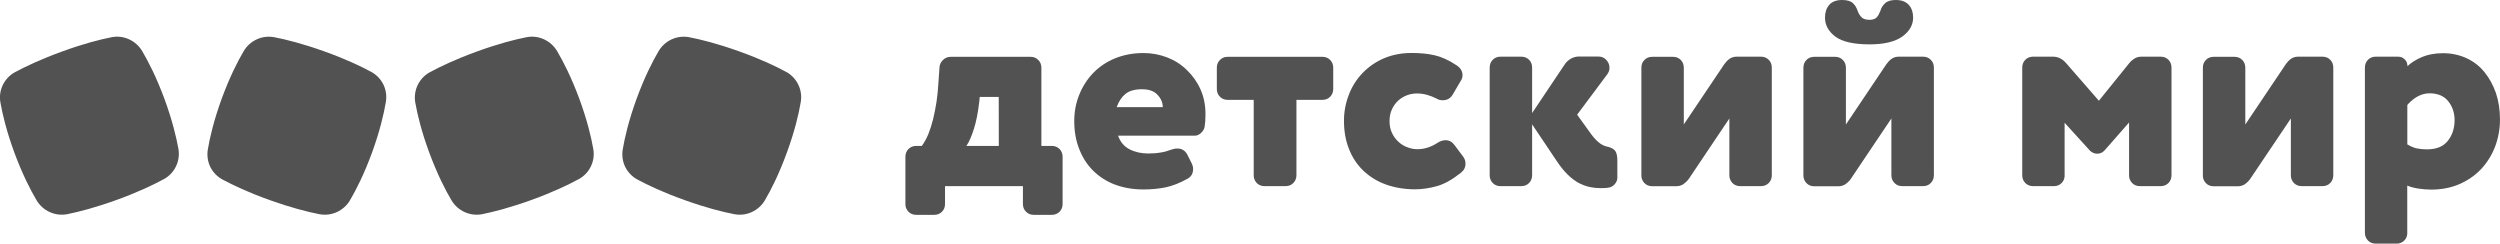
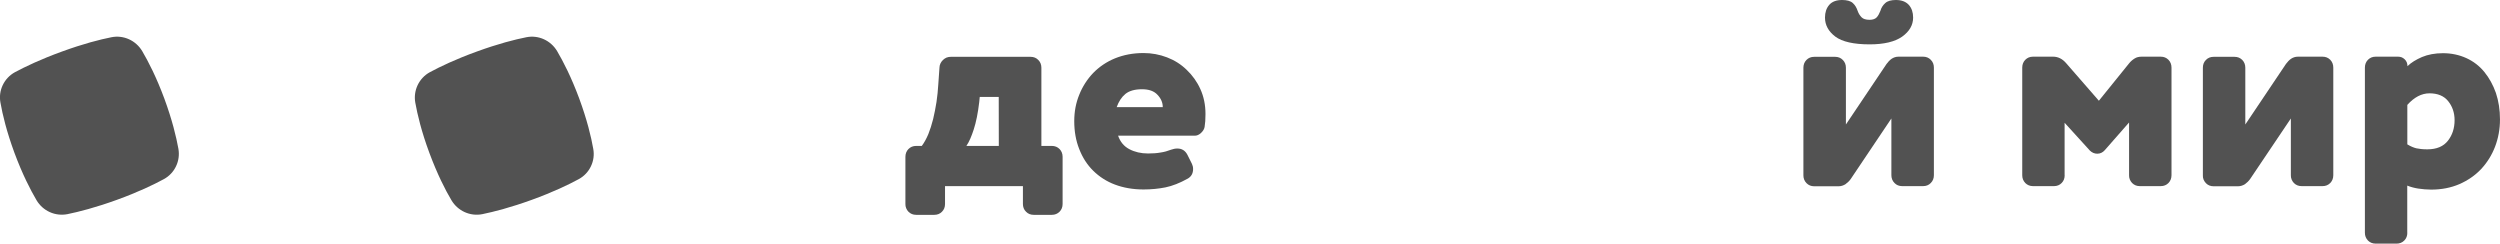
<svg xmlns="http://www.w3.org/2000/svg" width="337.002" height="32.844" viewBox="0 0 337.002 32.844" fill="none">
  <desc>
			Created with Pixso.
	</desc>
  <defs />
  <path id="Shape" d="M127.39 27.5C127.39 27.92 127.26 28.26 126.98 28.54C126.71 28.82 126.36 28.96 125.95 28.96L123.5 28.96C123.08 28.96 122.74 28.82 122.46 28.54C122.33 28.41 122.22 28.24 122.15 28.06C122.08 27.88 122.04 27.69 122.05 27.5L122.05 21.14C122.05 20.72 122.19 20.37 122.46 20.09C122.74 19.81 123.08 19.67 123.5 19.67L124.26 19.67C124.58 19.24 124.88 18.7 125.14 18.08C125.39 17.46 125.6 16.79 125.79 16.04C125.96 15.31 126.12 14.54 126.24 13.75C126.36 12.97 126.43 12.18 126.48 11.41L126.64 9.13C126.64 8.93 126.69 8.73 126.77 8.56C126.86 8.38 126.97 8.21 127.12 8.08C127.26 7.94 127.42 7.84 127.6 7.76C127.78 7.69 127.98 7.66 128.17 7.66L138.93 7.66C139.34 7.66 139.69 7.8 139.96 8.08C140.24 8.36 140.38 8.71 140.38 9.13L140.38 19.67L141.79 19.67C142.2 19.67 142.55 19.81 142.83 20.09C143.1 20.37 143.24 20.72 143.24 21.14L143.24 27.5C143.24 27.92 143.1 28.26 142.83 28.54C142.55 28.82 142.2 28.96 141.79 28.96L139.34 28.96C138.93 28.96 138.58 28.82 138.31 28.54C138.17 28.41 138.06 28.24 137.99 28.06C137.92 27.88 137.89 27.69 137.89 27.5L137.89 25.09L127.39 25.09L127.39 27.5ZM134.63 13.07L132.07 13.07L132 13.77C131.83 15.24 131.58 16.46 131.27 17.42C130.96 18.38 130.64 19.13 130.27 19.67L134.64 19.67L134.63 13.07ZM150.72 18.29C151 19.11 151.51 19.73 152.24 20.11C152.96 20.49 153.81 20.69 154.76 20.69C155.39 20.69 155.96 20.65 156.45 20.56C156.93 20.49 157.4 20.36 157.86 20.18C158.14 20.08 158.43 20.02 158.7 20.02C159.32 20.02 159.76 20.3 160.05 20.84L160.67 22.08C160.77 22.29 160.83 22.52 160.83 22.78C160.83 23.36 160.6 23.78 160.14 24.06C159.03 24.68 158.03 25.07 157.1 25.26C156.19 25.44 155.2 25.54 154.15 25.54C152.72 25.54 151.43 25.31 150.29 24.88C149.19 24.47 148.19 23.83 147.36 23.01C146.55 22.21 145.93 21.25 145.48 20.09C145.03 18.96 144.81 17.7 144.81 16.34C144.81 15.06 145.03 13.88 145.48 12.78C145.91 11.69 146.55 10.69 147.36 9.84C148.19 8.99 149.19 8.32 150.29 7.87C151.45 7.4 152.72 7.15 154.15 7.15C155.26 7.15 156.31 7.35 157.31 7.73C158.31 8.11 159.2 8.67 159.96 9.41C160.74 10.15 161.37 11.03 161.81 12.01C162.27 13.02 162.5 14.14 162.5 15.38C162.5 16.08 162.46 16.65 162.38 17.12C162.33 17.4 162.17 17.67 161.89 17.93C161.62 18.17 161.36 18.29 161.07 18.29L150.72 18.29ZM156.74 14.42C156.74 13.82 156.5 13.27 156.03 12.78C155.57 12.27 154.86 12.03 153.95 12.03C152.98 12.03 152.24 12.24 151.72 12.65C151.2 13.07 150.81 13.67 150.53 14.44L156.74 14.44L156.74 14.42Z" fill="#525252" fill-opacity="1" fill-rule="nonzero" />
-   <path id="Path" d="M170.45 25.09C170.03 25.09 169.69 24.95 169.41 24.67C169.28 24.53 169.17 24.36 169.1 24.18C169.03 24.01 168.99 23.81 169 23.62L169 13.46L165.48 13.46C165.07 13.46 164.72 13.32 164.45 13.04C164.31 12.9 164.2 12.74 164.13 12.56C164.06 12.38 164.03 12.18 164.03 11.99L164.03 9.13C164.03 8.71 164.17 8.36 164.45 8.08C164.72 7.8 165.07 7.66 165.48 7.66L178.27 7.66C178.69 7.66 179.03 7.8 179.31 8.08C179.58 8.36 179.72 8.71 179.72 9.13L179.72 11.99C179.72 12.41 179.58 12.76 179.31 13.04C179.03 13.32 178.69 13.46 178.27 13.46L174.76 13.46L174.76 23.62C174.76 24.04 174.62 24.39 174.34 24.67C174.07 24.95 173.72 25.09 173.31 25.09L170.45 25.09ZM193.67 13.3C192.76 12.83 191.88 12.6 191.03 12.6C190.57 12.6 190.12 12.67 189.69 12.83C189.25 12.99 188.85 13.23 188.5 13.54C188.13 13.88 187.84 14.28 187.64 14.73C187.41 15.2 187.31 15.74 187.31 16.36C187.31 16.95 187.43 17.47 187.65 17.94C187.88 18.42 188.17 18.8 188.53 19.13C188.89 19.46 189.29 19.71 189.74 19.86C190.19 20.04 190.64 20.11 191.1 20.11C192 20.11 192.89 19.83 193.79 19.25C194.12 19.03 194.48 18.9 194.86 18.9C195.34 18.9 195.74 19.11 196.05 19.53L197.24 21.12C197.45 21.4 197.55 21.72 197.55 22.05C197.55 22.57 197.34 22.97 196.93 23.29C195.77 24.21 194.69 24.82 193.67 25.1C192.65 25.38 191.67 25.52 190.76 25.52C189.31 25.52 187.98 25.29 186.79 24.86C185.66 24.45 184.63 23.82 183.76 22.99C182.91 22.17 182.26 21.17 181.84 20.07C181.39 18.94 181.17 17.68 181.17 16.32C181.16 15.1 181.39 13.89 181.83 12.76C182.24 11.67 182.88 10.67 183.69 9.83C184.51 8.98 185.49 8.31 186.58 7.85C187.7 7.38 188.95 7.14 190.29 7.14C191.45 7.14 192.48 7.24 193.39 7.45C194.31 7.66 195.29 8.1 196.31 8.78C196.88 9.14 197.15 9.6 197.15 10.14C197.15 10.4 197.08 10.65 196.93 10.87L195.83 12.74C195.52 13.26 195.08 13.51 194.52 13.51C194.22 13.53 193.92 13.46 193.67 13.3ZM206.53 16.76L206.53 23.62C206.53 24.04 206.39 24.39 206.12 24.67C205.84 24.95 205.5 25.09 205.08 25.09L202.26 25.09C201.84 25.09 201.5 24.95 201.22 24.67C201.09 24.53 200.98 24.36 200.91 24.18C200.84 24 200.8 23.81 200.81 23.62L200.81 9.11C200.81 8.69 200.95 8.34 201.22 8.06C201.5 7.78 201.84 7.64 202.26 7.64L205.08 7.64C205.5 7.64 205.84 7.78 206.12 8.06C206.4 8.34 206.53 8.69 206.53 9.11L206.53 15.24L210.98 8.6C211.19 8.31 211.46 8.08 211.77 7.9C212.1 7.73 212.43 7.62 212.79 7.62L215.48 7.62C215.91 7.62 216.27 7.78 216.55 8.1C216.83 8.41 216.96 8.76 216.96 9.14C216.96 9.46 216.86 9.75 216.65 10.03L212.6 15.46L214.48 18.07C215.19 19.03 215.88 19.59 216.55 19.74C217.14 19.86 217.53 20.07 217.72 20.32C217.91 20.58 218.02 21 218.02 21.59L218.02 23.97C218.02 24.28 217.9 24.56 217.67 24.82C217.45 25.09 217.17 25.24 216.86 25.29C216.65 25.31 216.46 25.35 216.29 25.35C216.1 25.36 215.91 25.37 215.72 25.36C215.26 25.36 214.79 25.31 214.29 25.21C213.79 25.1 213.29 24.91 212.79 24.65C212.29 24.37 211.79 24 211.29 23.5C210.79 23.01 210.29 22.38 209.77 21.59L206.53 16.76ZM234.57 25.09C234.15 25.09 233.81 24.95 233.53 24.67C233.4 24.53 233.29 24.36 233.22 24.18C233.15 24 233.11 23.81 233.12 23.62L233.12 15.97L227.64 24.13C227.44 24.4 227.2 24.63 226.93 24.82C226.65 25 226.34 25.1 226 25.1L222.7 25.1C222.29 25.1 221.95 24.96 221.67 24.68C221.53 24.55 221.43 24.38 221.36 24.2C221.28 24.02 221.25 23.83 221.26 23.64L221.26 9.13C221.26 8.71 221.39 8.36 221.67 8.08C221.95 7.8 222.29 7.66 222.7 7.66L225.53 7.66C225.95 7.66 226.29 7.8 226.57 8.08C226.84 8.36 226.98 8.71 226.98 9.13L226.98 16.77L232.46 8.62C232.67 8.34 232.89 8.1 233.15 7.92C233.41 7.75 233.72 7.64 234.07 7.64L237.39 7.64C237.81 7.64 238.15 7.78 238.43 8.06C238.7 8.34 238.84 8.69 238.84 9.11L238.84 23.62C238.84 24.04 238.7 24.39 238.43 24.67C238.15 24.95 237.81 25.09 237.39 25.09L234.57 25.09Z" fill="#525252" fill-opacity="1" fill-rule="evenodd" />
  <path id="Shape" d="M256.41 25.09C256 25.09 255.65 24.95 255.38 24.67C255.24 24.53 255.13 24.36 255.06 24.18C254.99 24 254.96 23.81 254.96 23.62L254.96 15.97L249.48 24.13C249.29 24.4 249.05 24.63 248.77 24.83C248.5 25 248.19 25.11 247.84 25.11L244.55 25.11C244.14 25.11 243.79 24.97 243.51 24.68C243.38 24.55 243.27 24.38 243.2 24.2C243.13 24.02 243.1 23.83 243.1 23.64L243.1 9.13C243.1 8.71 243.24 8.36 243.51 8.08C243.79 7.8 244.13 7.66 244.55 7.66L247.38 7.66C247.79 7.66 248.14 7.8 248.41 8.08C248.69 8.36 248.83 8.71 248.83 9.13L248.83 16.78L254.31 8.62C254.51 8.34 254.74 8.1 255 7.92C255.26 7.75 255.57 7.64 255.91 7.64L259.24 7.64C259.65 7.64 260 7.78 260.27 8.06C260.55 8.34 260.69 8.69 260.69 9.11L260.69 23.62C260.69 24.04 260.55 24.39 260.27 24.67C260 24.95 259.65 25.09 259.24 25.09L256.41 25.09ZM255.57 0C256.32 0 256.91 0.22 257.31 0.66C257.7 1.1 257.89 1.67 257.89 2.37C257.89 3.38 257.39 4.24 256.41 4.94C255.43 5.63 253.96 5.98 252.03 5.98C249.89 5.98 248.34 5.63 247.41 4.94C246.48 4.24 246.01 3.38 246.01 2.37C246.01 1.67 246.2 1.1 246.58 0.66C246.96 0.22 247.55 0 248.31 0C248.96 0 249.46 0.13 249.76 0.41C250.07 0.69 250.27 1.04 250.41 1.46C250.53 1.81 250.72 2.11 250.95 2.34C251.17 2.56 251.53 2.67 252.02 2.67C252.45 2.67 252.77 2.56 252.98 2.34C253.19 2.11 253.34 1.81 253.48 1.46C253.59 1.06 253.82 0.69 254.14 0.41C254.45 0.13 254.93 0 255.57 0Z" fill="#525252" fill-opacity="1" fill-rule="nonzero" />
  <path id="Path" d="M278.32 23.62C278.32 24.04 278.19 24.39 277.91 24.67C277.64 24.95 277.29 25.09 276.88 25.09L274.05 25.09C273.64 25.09 273.29 24.95 273.01 24.67C272.88 24.53 272.77 24.37 272.7 24.19C272.63 24.01 272.6 23.81 272.6 23.62L272.6 9.11C272.6 8.69 272.74 8.34 273.01 8.06C273.29 7.78 273.63 7.64 274.05 7.64L276.77 7.64C277.43 7.64 278.03 7.94 278.53 8.53L282.93 13.58L286.98 8.57C287.19 8.3 287.45 8.07 287.74 7.89C288.01 7.71 288.34 7.64 288.7 7.64L291.27 7.64C291.69 7.64 292.03 7.78 292.31 8.06C292.58 8.34 292.72 8.69 292.72 9.11L292.72 23.62C292.72 24.04 292.58 24.39 292.31 24.67C292.03 24.95 291.69 25.09 291.27 25.09L288.45 25.09C288.03 25.09 287.69 24.95 287.41 24.67C287.28 24.53 287.17 24.37 287.1 24.19C287.03 24.01 286.99 23.81 287 23.62L287 16.51L283.72 20.25C283.45 20.56 283.1 20.72 282.72 20.72C282.34 20.72 282.01 20.58 281.72 20.3L278.31 16.55L278.31 23.62L278.32 23.62ZM310.26 25.09C309.84 25.09 309.5 24.95 309.22 24.67C309.09 24.53 308.98 24.37 308.91 24.19C308.84 24.01 308.8 23.81 308.81 23.62L308.81 15.97L303.32 24.13C303.13 24.4 302.89 24.63 302.62 24.83C302.34 25 302.03 25.11 301.69 25.11L298.39 25.11C297.98 25.11 297.63 24.97 297.36 24.69C297.22 24.55 297.12 24.38 297.04 24.2C296.97 24.02 296.94 23.83 296.95 23.64L296.95 9.13C296.95 8.71 297.08 8.36 297.36 8.08C297.63 7.8 297.98 7.66 298.39 7.66L301.22 7.66C301.64 7.66 301.98 7.8 302.26 8.08C302.53 8.36 302.67 8.71 302.67 9.13L302.67 16.78L308.15 8.62C308.36 8.34 308.58 8.1 308.84 7.92C309.1 7.75 309.41 7.64 309.76 7.64L313.08 7.64C313.5 7.64 313.84 7.78 314.12 8.06C314.39 8.34 314.53 8.69 314.53 9.11L314.53 23.62C314.53 24.04 314.39 24.39 314.12 24.67C313.84 24.95 313.5 25.09 313.08 25.09L310.26 25.09Z" fill="#525252" fill-opacity="1" fill-rule="evenodd" />
  <path id="Shape" d="M324.51 31.37C324.51 31.79 324.38 32.14 324.1 32.42C323.82 32.7 323.48 32.84 323.07 32.84L320.24 32.84C319.82 32.84 319.48 32.7 319.2 32.42C319.07 32.28 318.96 32.12 318.89 31.94C318.82 31.76 318.79 31.57 318.79 31.37L318.79 9.11C318.79 8.69 318.93 8.34 319.2 8.06C319.48 7.78 319.82 7.64 320.24 7.64L323.27 7.64C323.44 7.64 323.6 7.67 323.76 7.73C323.91 7.8 324.05 7.89 324.17 8.01C324.41 8.25 324.53 8.55 324.53 8.92C325.01 8.45 325.67 8.04 326.48 7.69C327.29 7.35 328.24 7.17 329.31 7.17C330.46 7.17 331.51 7.4 332.46 7.83C333.41 8.26 334.24 8.9 334.89 9.7C335.55 10.51 336.07 11.45 336.45 12.53C336.81 13.61 337 14.8 337 16.09C337 17.42 336.77 18.64 336.33 19.79C335.9 20.91 335.26 21.93 334.45 22.8C333.64 23.65 332.67 24.32 331.53 24.82C330.39 25.31 329.12 25.56 327.72 25.56C327.14 25.56 326.55 25.5 325.98 25.42C325.47 25.34 324.97 25.21 324.5 25.02L324.5 31.37L324.51 31.37ZM324.51 19.46C324.95 19.73 325.36 19.9 325.72 19.99C326.08 20.07 326.58 20.13 327.2 20.13C328.46 20.13 329.38 19.74 329.98 18.97C330.58 18.21 330.88 17.28 330.88 16.2C330.88 15.19 330.58 14.33 330.01 13.63C329.45 12.93 328.6 12.58 327.5 12.58C326.43 12.58 325.43 13.11 324.51 14.14L324.51 19.46Z" fill="#525252" fill-opacity="1" fill-rule="nonzero" />
-   <path id="Cube" d="M106.07 20.57C105.02 23.46 103.95 25.56 103.12 26.98C102.27 28.43 100.6 29.19 98.97 28.87C97.41 28.57 95.16 28 92.28 26.97C89.4 25.94 87.31 24.95 85.92 24.2C85.2 23.81 84.63 23.21 84.27 22.48C83.92 21.75 83.81 20.92 83.95 20.12C84.22 18.51 84.76 16.21 85.81 13.32C86.87 10.43 87.94 8.32 88.77 6.91C89.62 5.46 91.28 4.7 92.92 5.02C94.48 5.32 96.72 5.88 99.6 6.91C102.49 7.94 104.57 8.93 105.97 9.69C106.69 10.07 107.26 10.68 107.61 11.41C107.97 12.14 108.08 12.97 107.94 13.77C107.67 15.38 107.13 17.68 106.07 20.57Z" fill="#525252" fill-opacity="1" fill-rule="evenodd" />
  <path id="Cube" d="M78.08 13.28C79.14 16.16 79.69 18.45 79.97 20.06C80.12 20.86 80.01 21.68 79.66 22.41C79.31 23.15 78.74 23.75 78.03 24.14C76.63 24.9 74.55 25.9 71.68 26.94C68.81 27.98 66.57 28.55 65.01 28.87C63.38 29.19 61.72 28.44 60.86 27C60.02 25.59 58.95 23.49 57.88 20.61C56.81 17.73 56.27 15.44 55.98 13.83C55.84 13.03 55.95 12.21 56.3 11.47C56.65 10.74 57.22 10.13 57.93 9.74C59.32 8.99 61.4 7.99 64.27 6.95C67.15 5.9 69.39 5.33 70.95 5.02C72.58 4.69 74.24 5.45 75.1 6.89C75.93 8.3 77.01 10.4 78.08 13.28Z" fill="#525252" fill-opacity="1" fill-rule="evenodd" />
-   <path id="Cube" d="M50.15 20.57C49.09 23.46 48.02 25.56 47.19 26.98C46.34 28.43 44.68 29.19 43.04 28.87C41.48 28.57 39.24 28 36.35 26.97C33.47 25.94 31.39 24.95 29.99 24.2C29.27 23.81 28.7 23.21 28.34 22.48C27.99 21.75 27.88 20.92 28.02 20.12C28.29 18.51 28.83 16.21 29.88 13.32C30.94 10.43 32.01 8.32 32.84 6.91C33.69 5.46 35.35 4.7 36.99 5.02C38.55 5.32 40.79 5.88 43.67 6.91C46.56 7.94 48.64 8.93 50.04 9.69C50.76 10.07 51.33 10.68 51.69 11.41C52.04 12.14 52.15 12.97 52.01 13.77C51.74 15.38 51.2 17.68 50.15 20.57Z" fill="#525252" fill-opacity="1" fill-rule="evenodd" />
  <path id="Cube" d="M22.15 13.28C23.21 16.16 23.76 18.45 24.05 20.06C24.19 20.86 24.08 21.68 23.73 22.41C23.38 23.15 22.81 23.75 22.1 24.14C20.7 24.9 18.62 25.9 15.75 26.94C12.88 27.98 10.64 28.55 9.08 28.87C8.28 29.02 7.45 28.93 6.71 28.59C5.97 28.26 5.35 27.7 4.93 27C4.1 25.59 3.02 23.49 1.95 20.61C0.89 17.73 0.34 15.44 0.06 13.83C-0.09 13.03 0.02 12.21 0.37 11.47C0.72 10.74 1.29 10.13 2 9.74C3.4 8.99 5.48 7.99 8.35 6.95C11.22 5.9 13.46 5.33 15.02 5.02C16.65 4.69 18.31 5.45 19.17 6.89C20 8.3 21.08 10.4 22.15 13.28Z" fill="#525252" fill-opacity="1" fill-rule="evenodd" />
</svg>